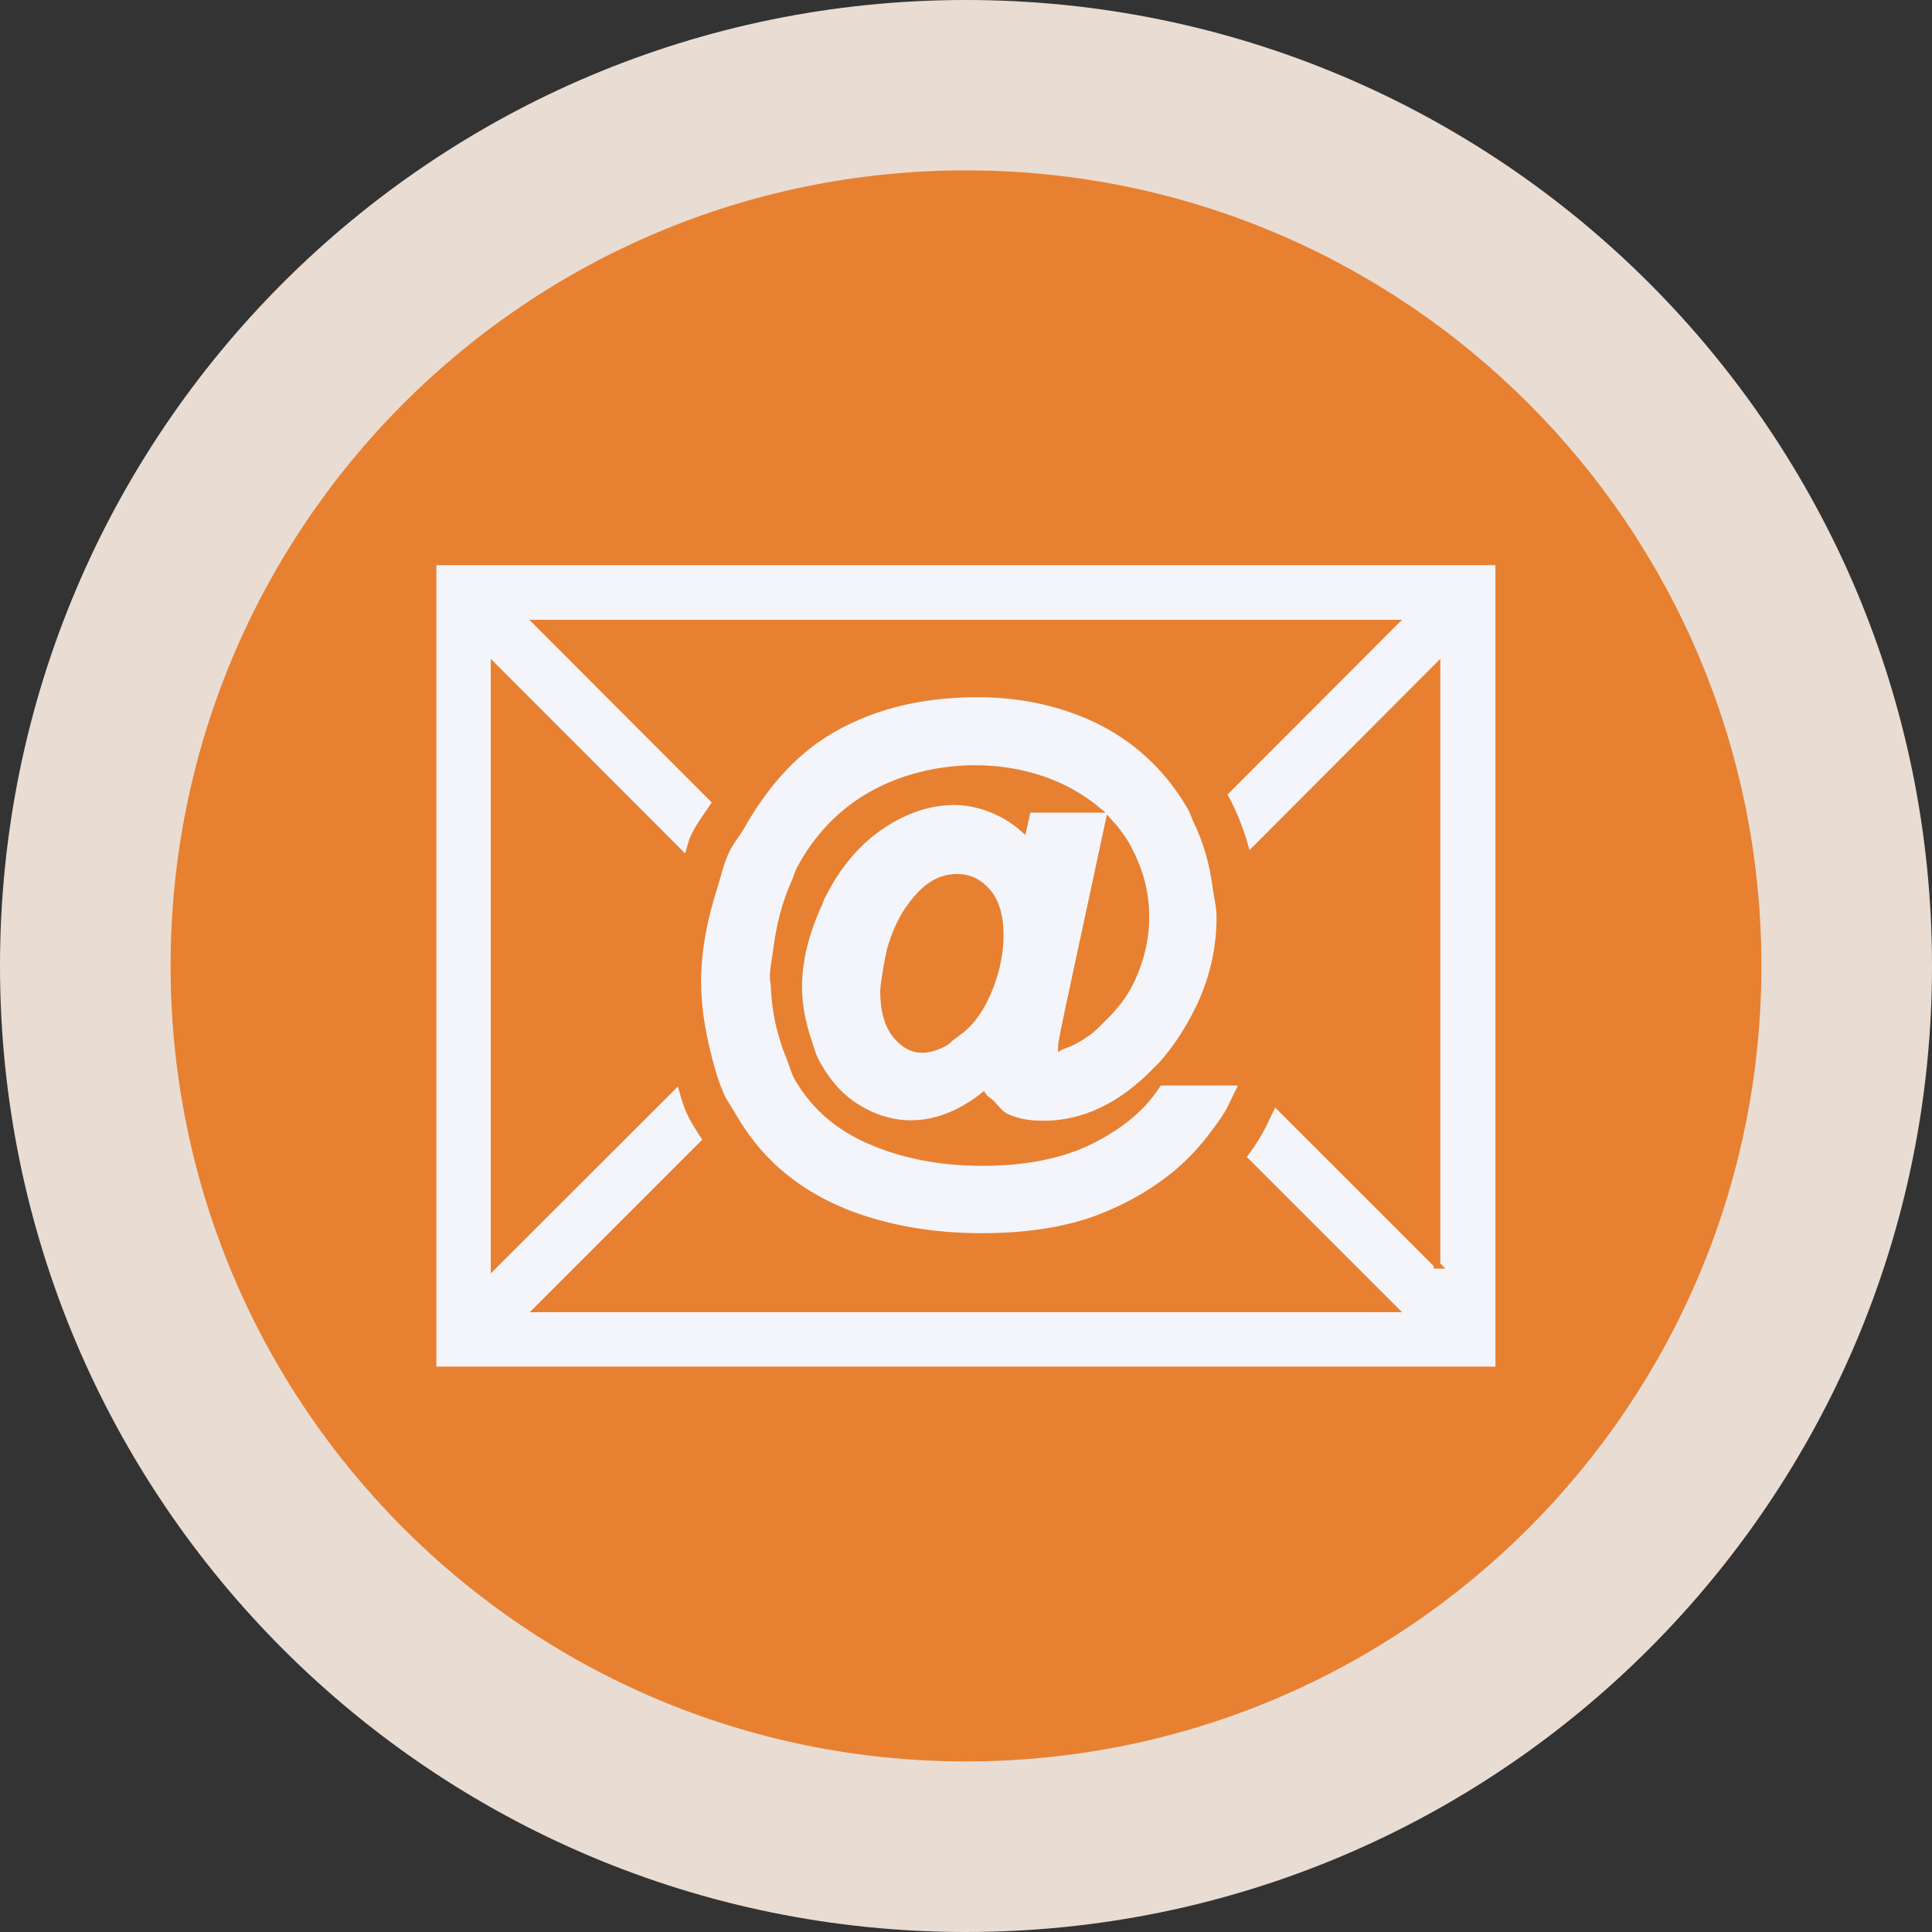
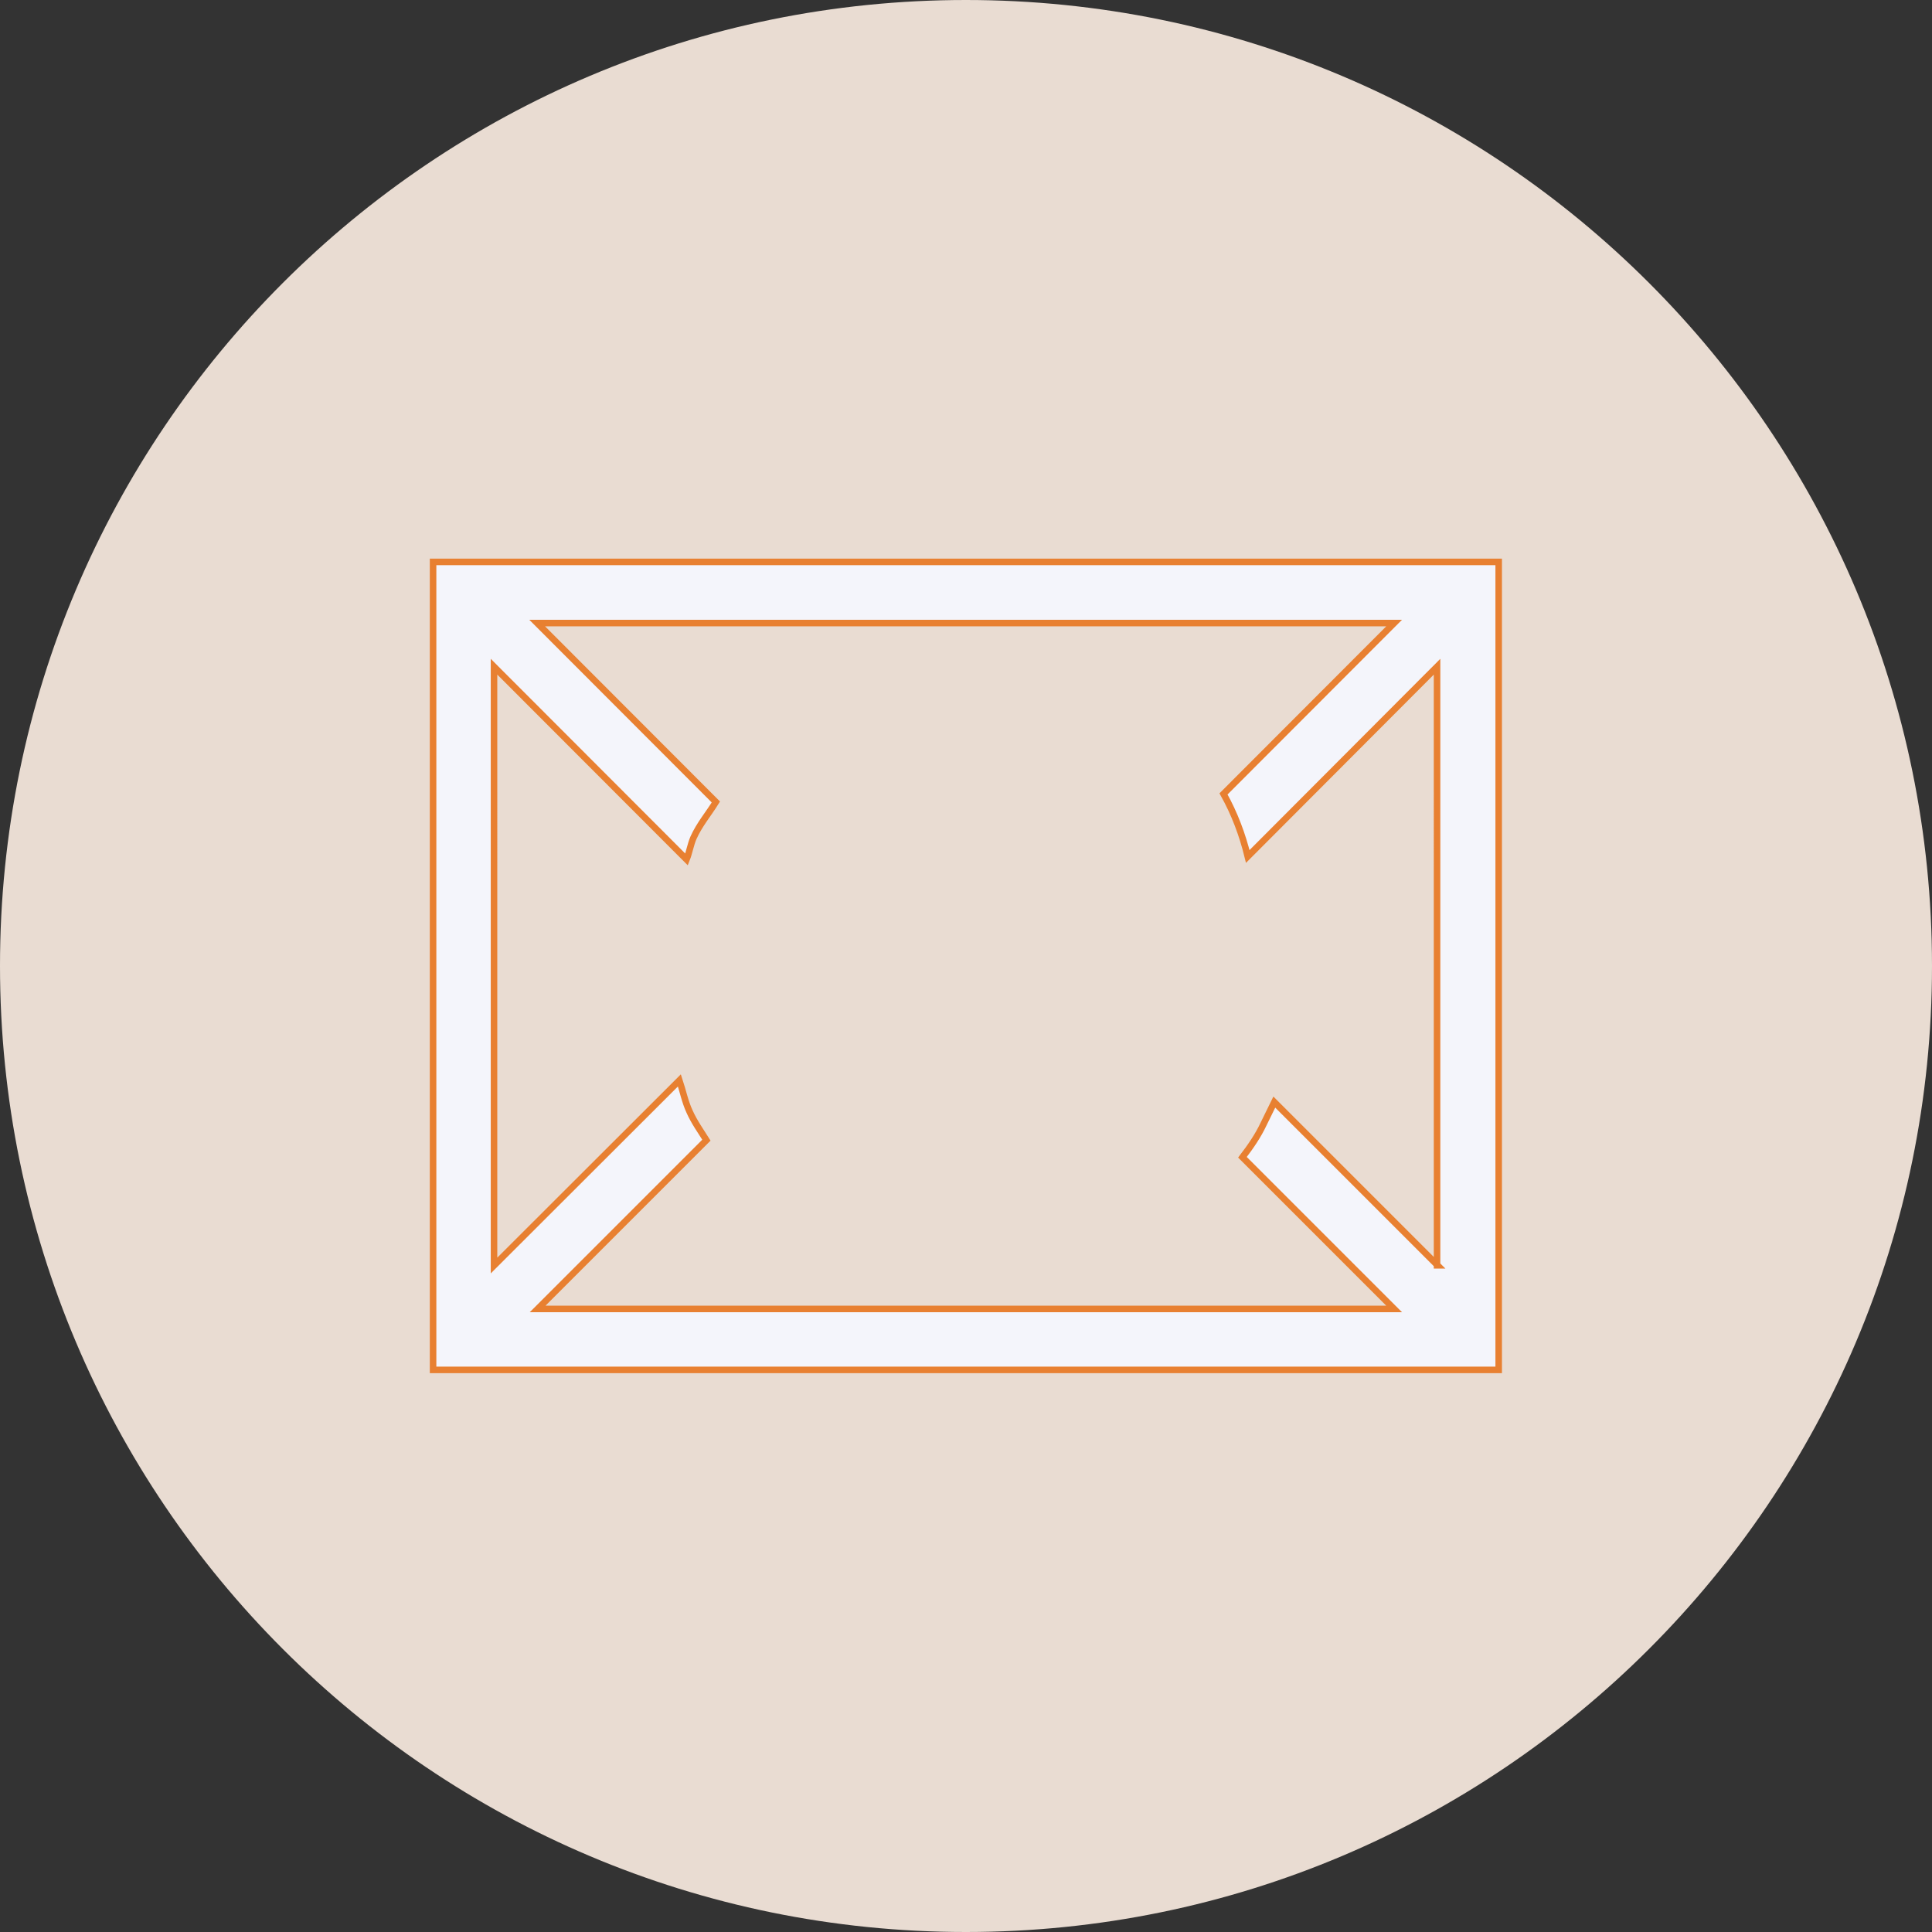
<svg xmlns="http://www.w3.org/2000/svg" version="1.1" id="Layer_1" x="0px" y="0px" viewBox="0 0 83.69 83.69" style="enable-background:new 0 0 83.69 83.69;" xml:space="preserve">
  <rect x="0" y="0" width="83.69" height="83.69" fill="#333333" stroke="none" />
  <style type="text/css">
	.st0{fill:#E9DCD2;}
	.st1{fill:#E88031;}
	.st2{fill:#F4F5FB;stroke:#E88031;stroke-width:0.283;stroke-miterlimit:10;}
</style>
  <g>
    <path class="st0" d="M0,41.84C0,18.73,18.73,0,41.84,0s41.85,18.73,41.85,41.84S64.95,83.69,41.84,83.69S0,64.96,0,41.84z" />
    <g>
-       <path class="st1" d="M7.39,41.84c0-19.03,15.43-34.46,34.45-34.46c19.03,0,34.46,15.43,34.46,34.46S60.87,76.3,41.84,76.3    C22.82,76.3,7.39,60.87,7.39,41.84z" />
      <g>
        <path class="st2" d="M18.76,24.34v35h46.16v-35H18.76z M62.27,54.81l-7.07-7.07l-0.47,0.96c-0.23,0.49-0.55,0.96-0.91,1.43     l6.57,6.57H23.29l7.31-7.31c-0.25-0.4-0.53-0.79-0.73-1.24c-0.2-0.43-0.29-0.9-0.44-1.35l-8.03,8.02V28.88l8.34,8.35     c0.12-0.3,0.17-0.64,0.3-0.94c0.26-0.58,0.65-1.03,0.97-1.55l-7.74-7.75h37.12l-7.39,7.4c0.48,0.86,0.82,1.77,1.05,2.71l8.2-8.22     V54.81z" />
-         <path class="st2" d="M50.19,46.91l-0.23,0.33c-0.59,0.84-1.51,1.58-2.73,2.19c-1.26,0.62-2.83,0.93-4.68,0.93     c-1.76,0-3.37-0.3-4.8-0.91c-1.37-0.57-2.43-1.47-3.15-2.67c-0.18-0.29-0.27-0.66-0.4-0.98c-0.38-0.93-0.63-1.95-0.67-3.1     c0-0.12-0.04-0.22-0.04-0.34c0-0.43,0.1-0.83,0.15-1.25c0.13-1.02,0.38-2.02,0.81-2.96c0.07-0.15,0.1-0.3,0.17-0.45     c0.74-1.41,1.78-2.51,3.12-3.27c1.34-0.76,2.93-1.14,4.5-1.14c1.38,0,2.75,0.3,3.93,0.9c0.5,0.26,0.94,0.55,1.33,0.87h-2.98     l-0.19,0.84c-0.24-0.21-0.49-0.39-0.76-0.55c-0.71-0.4-1.47-0.62-2.26-0.62c-1.01,0-2.08,0.34-3.12,1.04     c-1.04,0.69-1.9,1.71-2.57,3.03c-0.07,0.12-0.09,0.24-0.15,0.36c-0.55,1.2-0.87,2.41-0.87,3.62c0,0.77,0.16,1.51,0.38,2.2     c0.1,0.28,0.17,0.58,0.29,0.85c0.47,0.95,1.09,1.67,1.84,2.13c0.75,0.47,1.54,0.71,2.35,0.71c0.75,0,1.5-0.2,2.26-0.62     c0.03-0.01,0.05-0.03,0.07-0.04c0.28-0.16,0.55-0.34,0.8-0.54c0.09,0.14,0.25,0.21,0.37,0.33c0.2,0.21,0.35,0.44,0.63,0.58     c0.44,0.21,0.97,0.31,1.61,0.31c1.77,0,3.4-0.8,4.87-2.32c0.08-0.09,0.16-0.15,0.24-0.24c0.55-0.61,0.98-1.26,1.35-1.93     c0.76-1.37,1.18-2.86,1.18-4.47c0-0.44-0.11-0.86-0.17-1.29c-0.13-1.02-0.4-1.99-0.85-2.91c-0.08-0.15-0.11-0.31-0.19-0.46     c-0.93-1.66-2.24-2.92-3.87-3.77c-1.61-0.82-3.43-1.24-5.44-1.24c-2.58,0-4.81,0.6-6.63,1.76c-1.49,0.95-2.65,2.35-3.58,3.99     c-0.22,0.37-0.49,0.68-0.67,1.08c-0.23,0.49-0.34,1.01-0.5,1.52c-0.42,1.32-0.71,2.69-0.71,4.11c0,1.05,0.16,2.05,0.4,3.03     c0.16,0.66,0.34,1.32,0.62,1.94c0.12,0.26,0.3,0.5,0.44,0.75c0.53,0.92,1.18,1.78,2.03,2.52c1.08,0.94,2.4,1.65,3.92,2.11     c1.49,0.46,3.14,0.69,4.9,0.69c1.92,0,3.6-0.26,4.98-0.77c1.38-0.52,2.59-1.23,3.61-2.11c0.65-0.58,1.13-1.14,1.54-1.71     c0.24-0.32,0.48-0.65,0.64-0.98l0.54-1.11h-3.28H50.19z M38.6,41.01c0.21-0.69,0.49-1.28,0.85-1.76     c0.33-0.46,0.68-0.79,1.01-0.98c0.31-0.18,0.65-0.27,0.99-0.27c0.52,0,0.93,0.19,1.3,0.6c0.38,0.42,0.58,1.06,0.58,1.9     c0,0.69-0.13,1.38-0.37,2.06c-0.24,0.67-0.54,1.23-0.91,1.66c-0.27,0.32-0.56,0.51-0.83,0.71c-0.1,0.07-0.2,0.2-0.29,0.24     c-0.36,0.2-0.7,0.29-0.99,0.29c-0.26,0-0.66-0.06-1.12-0.6c-0.36-0.43-0.55-1.08-0.55-1.93C38.27,42.7,38.47,41.43,38.6,41.01z      M48.03,35.58c0.28,0.3,0.53,0.63,0.74,0.98c0.27,0.48,0.48,0.96,0.63,1.46c0.16,0.55,0.24,1.11,0.24,1.71     c0,0.96-0.23,1.91-0.68,2.83c-0.3,0.61-0.71,1.1-1.16,1.54c-0.22,0.22-0.42,0.44-0.67,0.62c-0.72,0.51-1.05,0.55-1.16,0.61     c0-0.03,0.02-0.12,0.02-0.16c0.04-0.24,0.13-0.69,0.3-1.49l0.7-3.26L48.03,35.58z" />
      </g>
    </g>
  </g>
</svg>